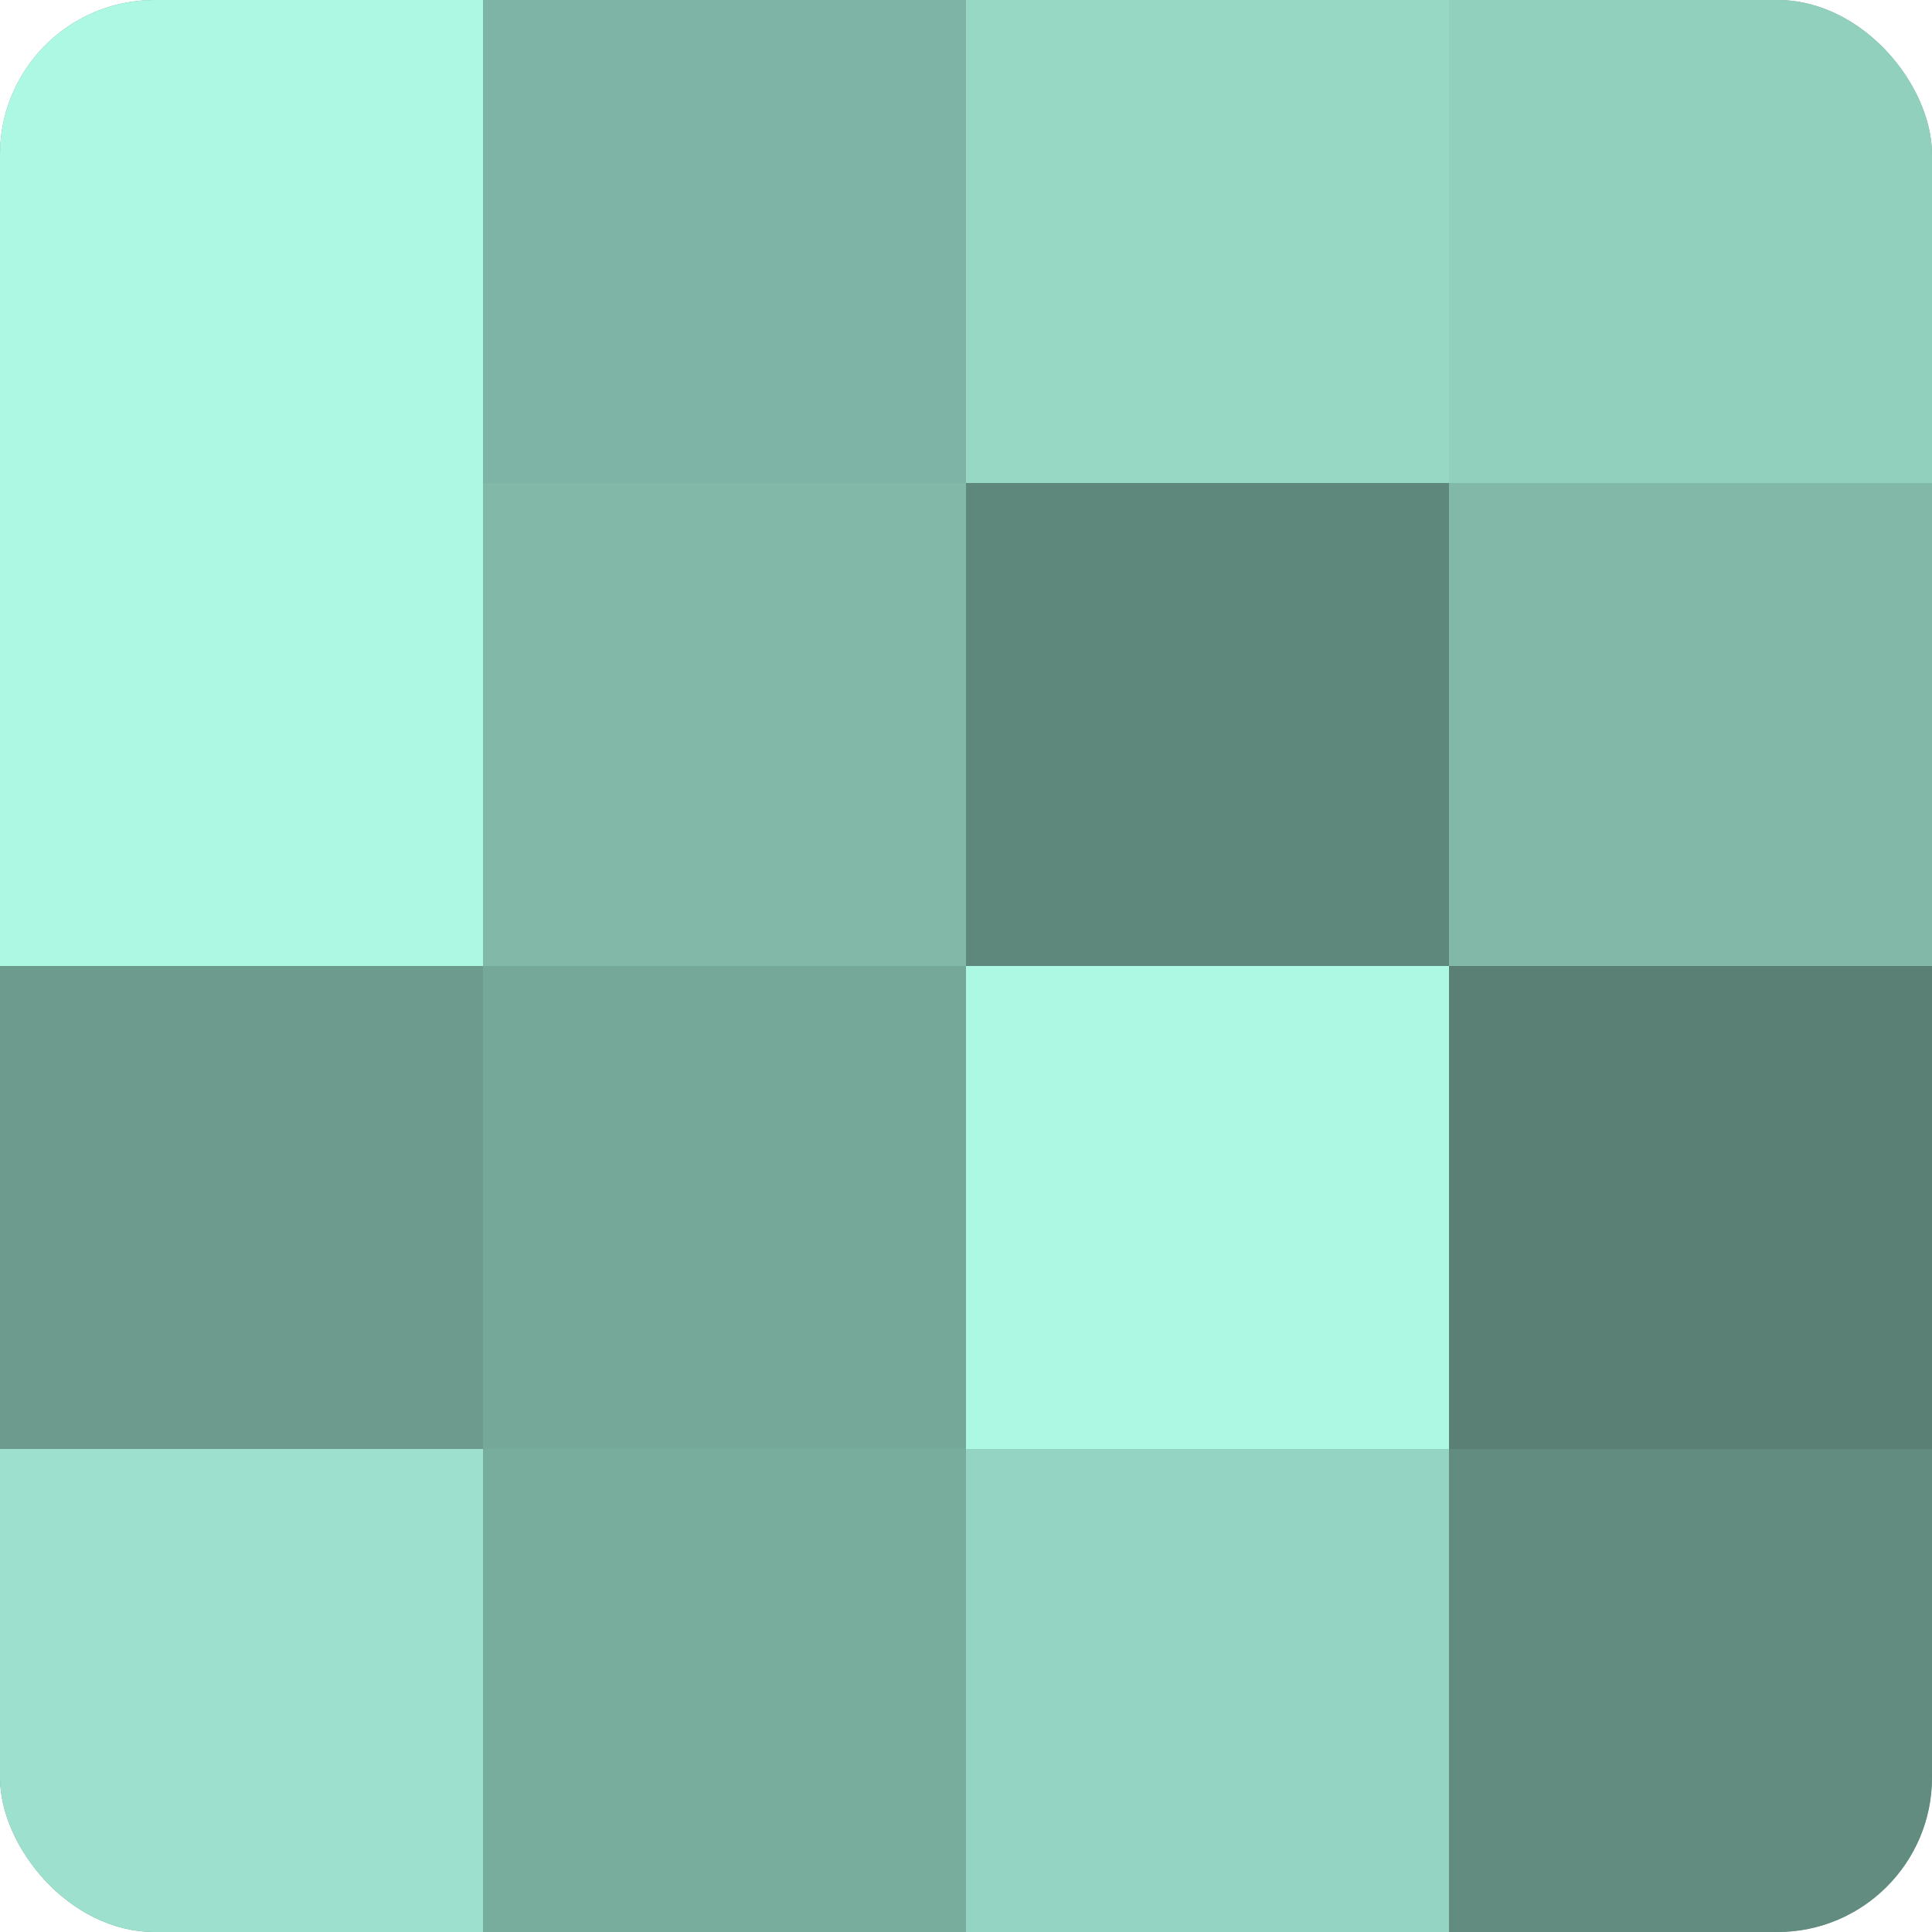
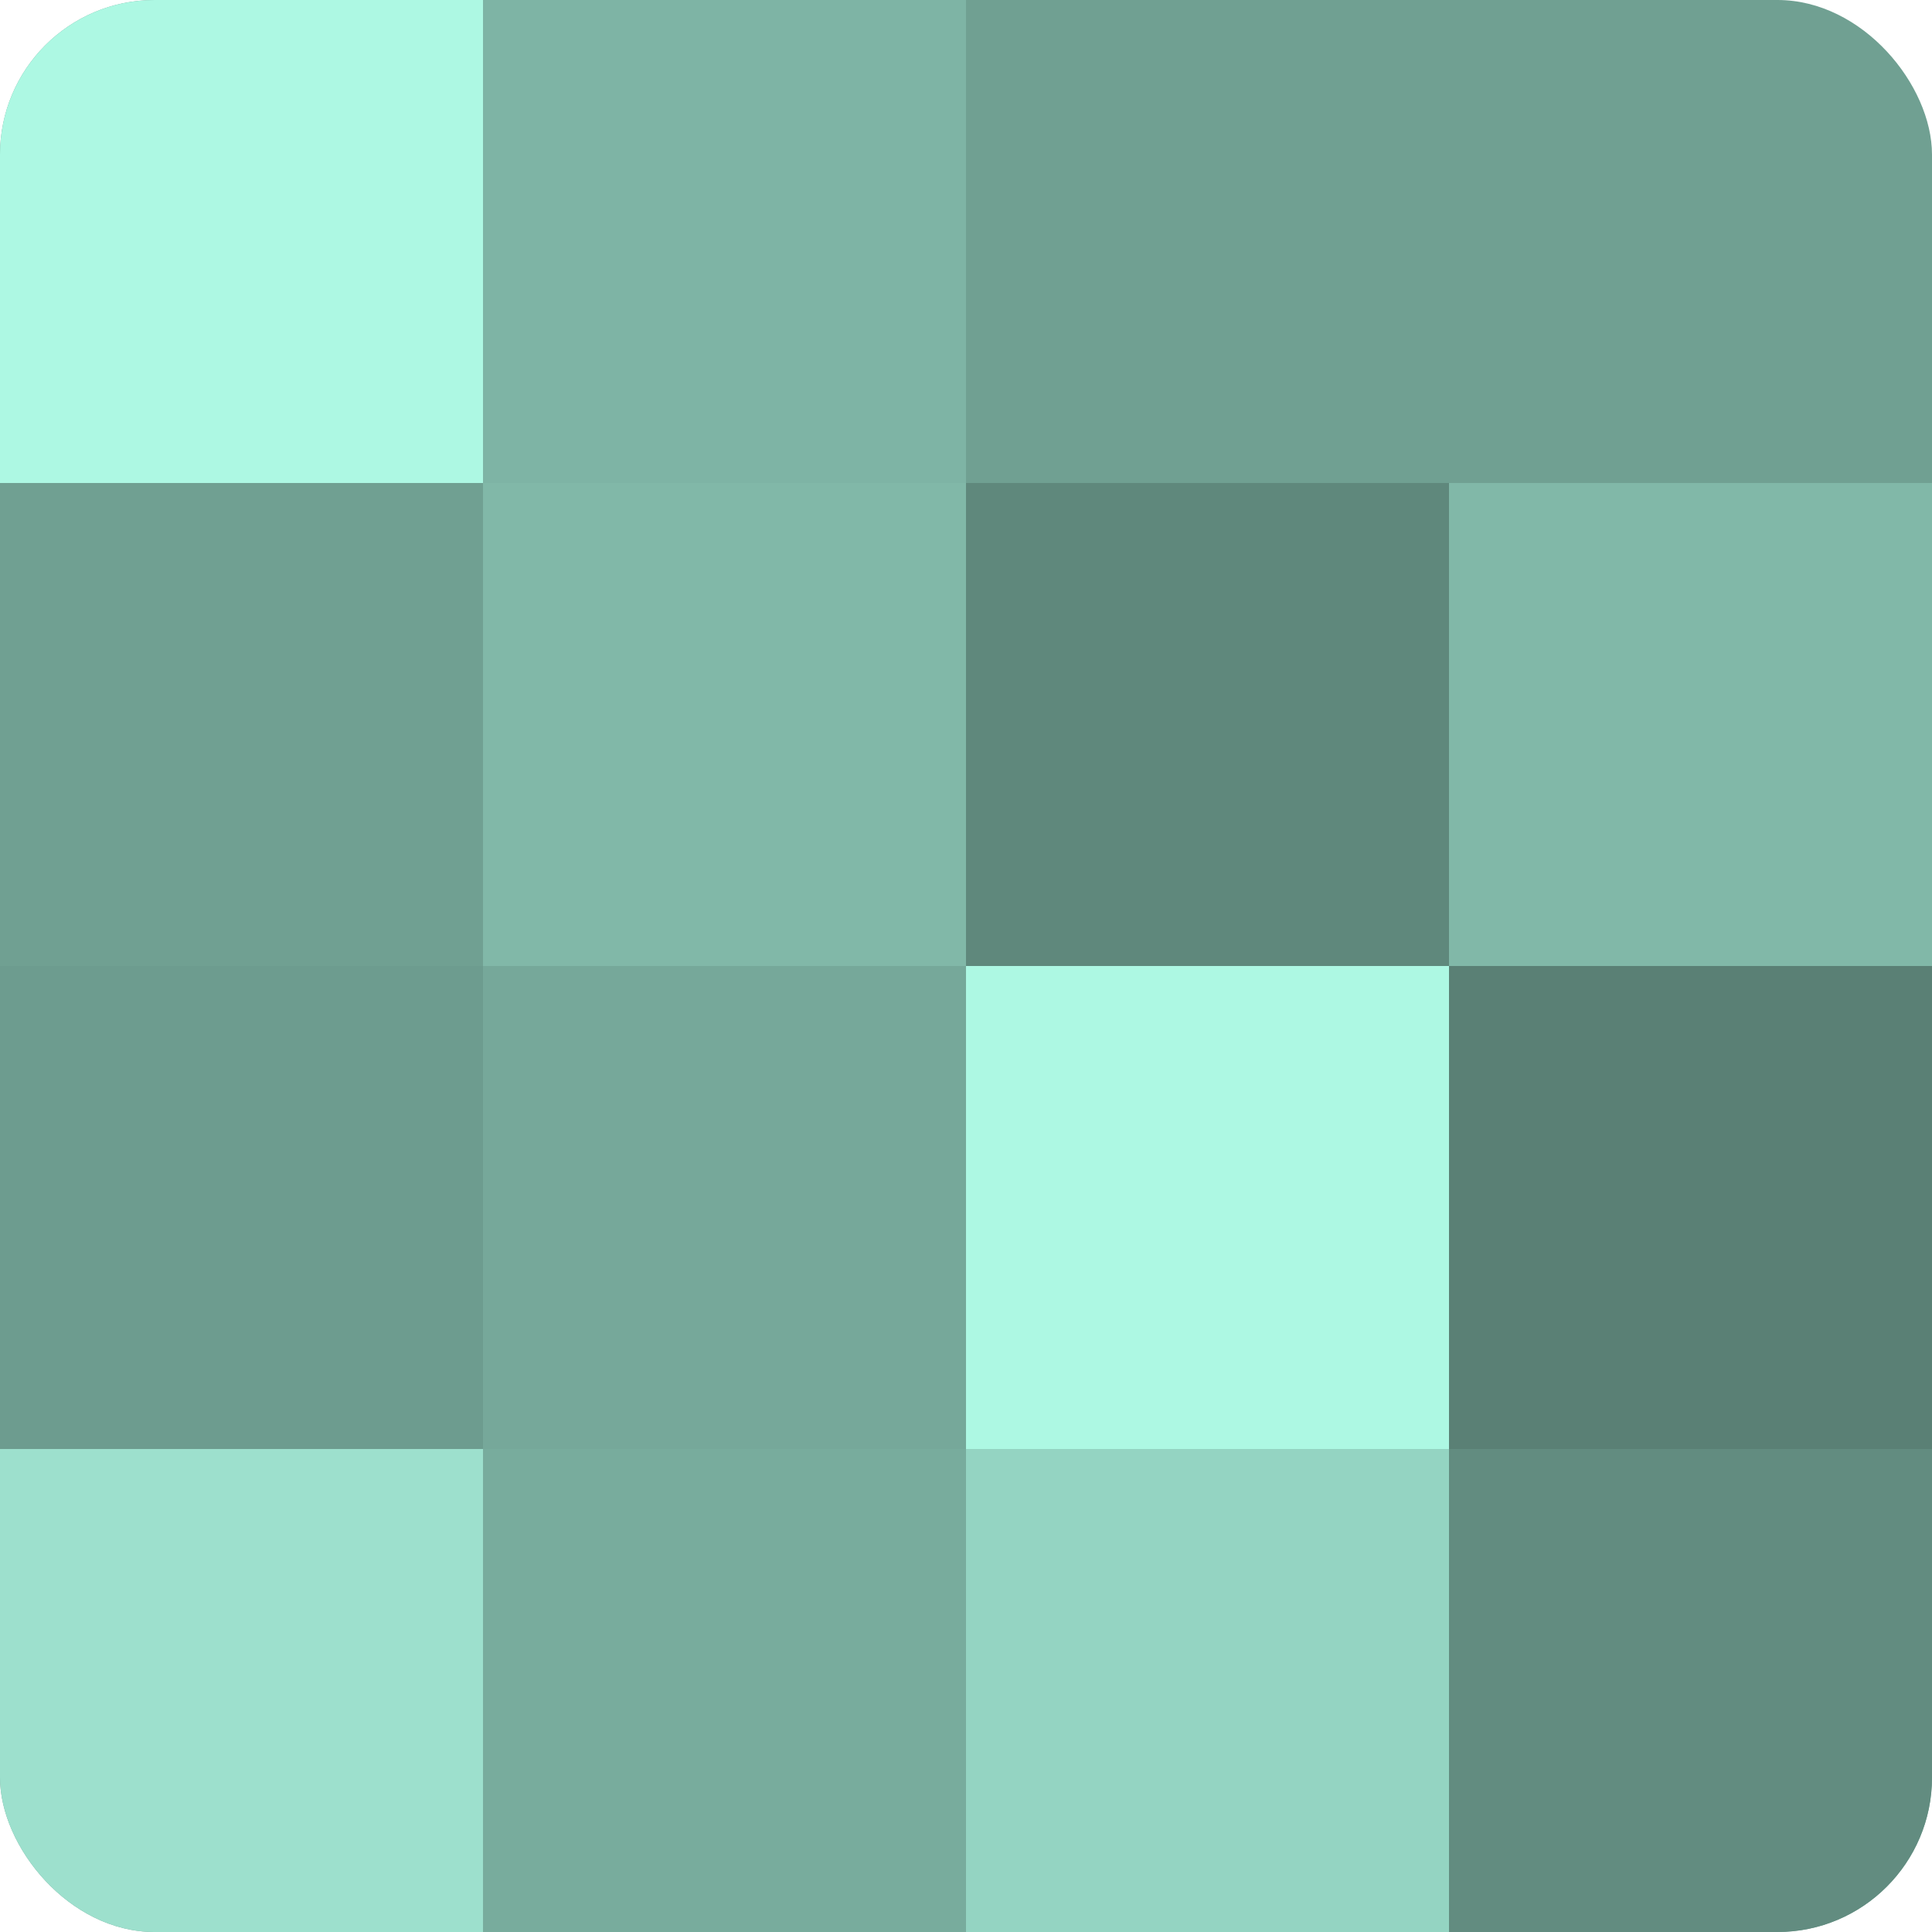
<svg xmlns="http://www.w3.org/2000/svg" width="60" height="60" viewBox="0 0 100 100" preserveAspectRatio="xMidYMid meet">
  <defs>
    <clipPath id="c" width="100" height="100">
      <rect width="100" height="100" rx="8" ry="8" />
    </clipPath>
  </defs>
  <g clip-path="url(#c)">
    <rect width="100" height="100" fill="#70a092" />
    <rect width="25" height="25" fill="#adf8e3" />
-     <rect y="25" width="25" height="25" fill="#adf8e3" />
    <rect y="50" width="25" height="25" fill="#6d9c8f" />
    <rect y="75" width="25" height="25" fill="#9de0cd" />
    <rect x="25" width="25" height="25" fill="#7eb4a5" />
    <rect x="25" y="25" width="25" height="25" fill="#81b8a8" />
    <rect x="25" y="50" width="25" height="25" fill="#76a89a" />
    <rect x="25" y="75" width="25" height="25" fill="#78ac9d" />
-     <rect x="50" width="25" height="25" fill="#97d8c5" />
    <rect x="50" y="25" width="25" height="25" fill="#5f887c" />
    <rect x="50" y="50" width="25" height="25" fill="#adf8e3" />
    <rect x="50" y="75" width="25" height="25" fill="#94d4c2" />
-     <rect x="75" width="25" height="25" fill="#92d0be" />
    <rect x="75" y="25" width="25" height="25" fill="#81b8a8" />
    <rect x="75" y="50" width="25" height="25" fill="#5a8075" />
    <rect x="75" y="75" width="25" height="25" fill="#628c80" />
  </g>
</svg>